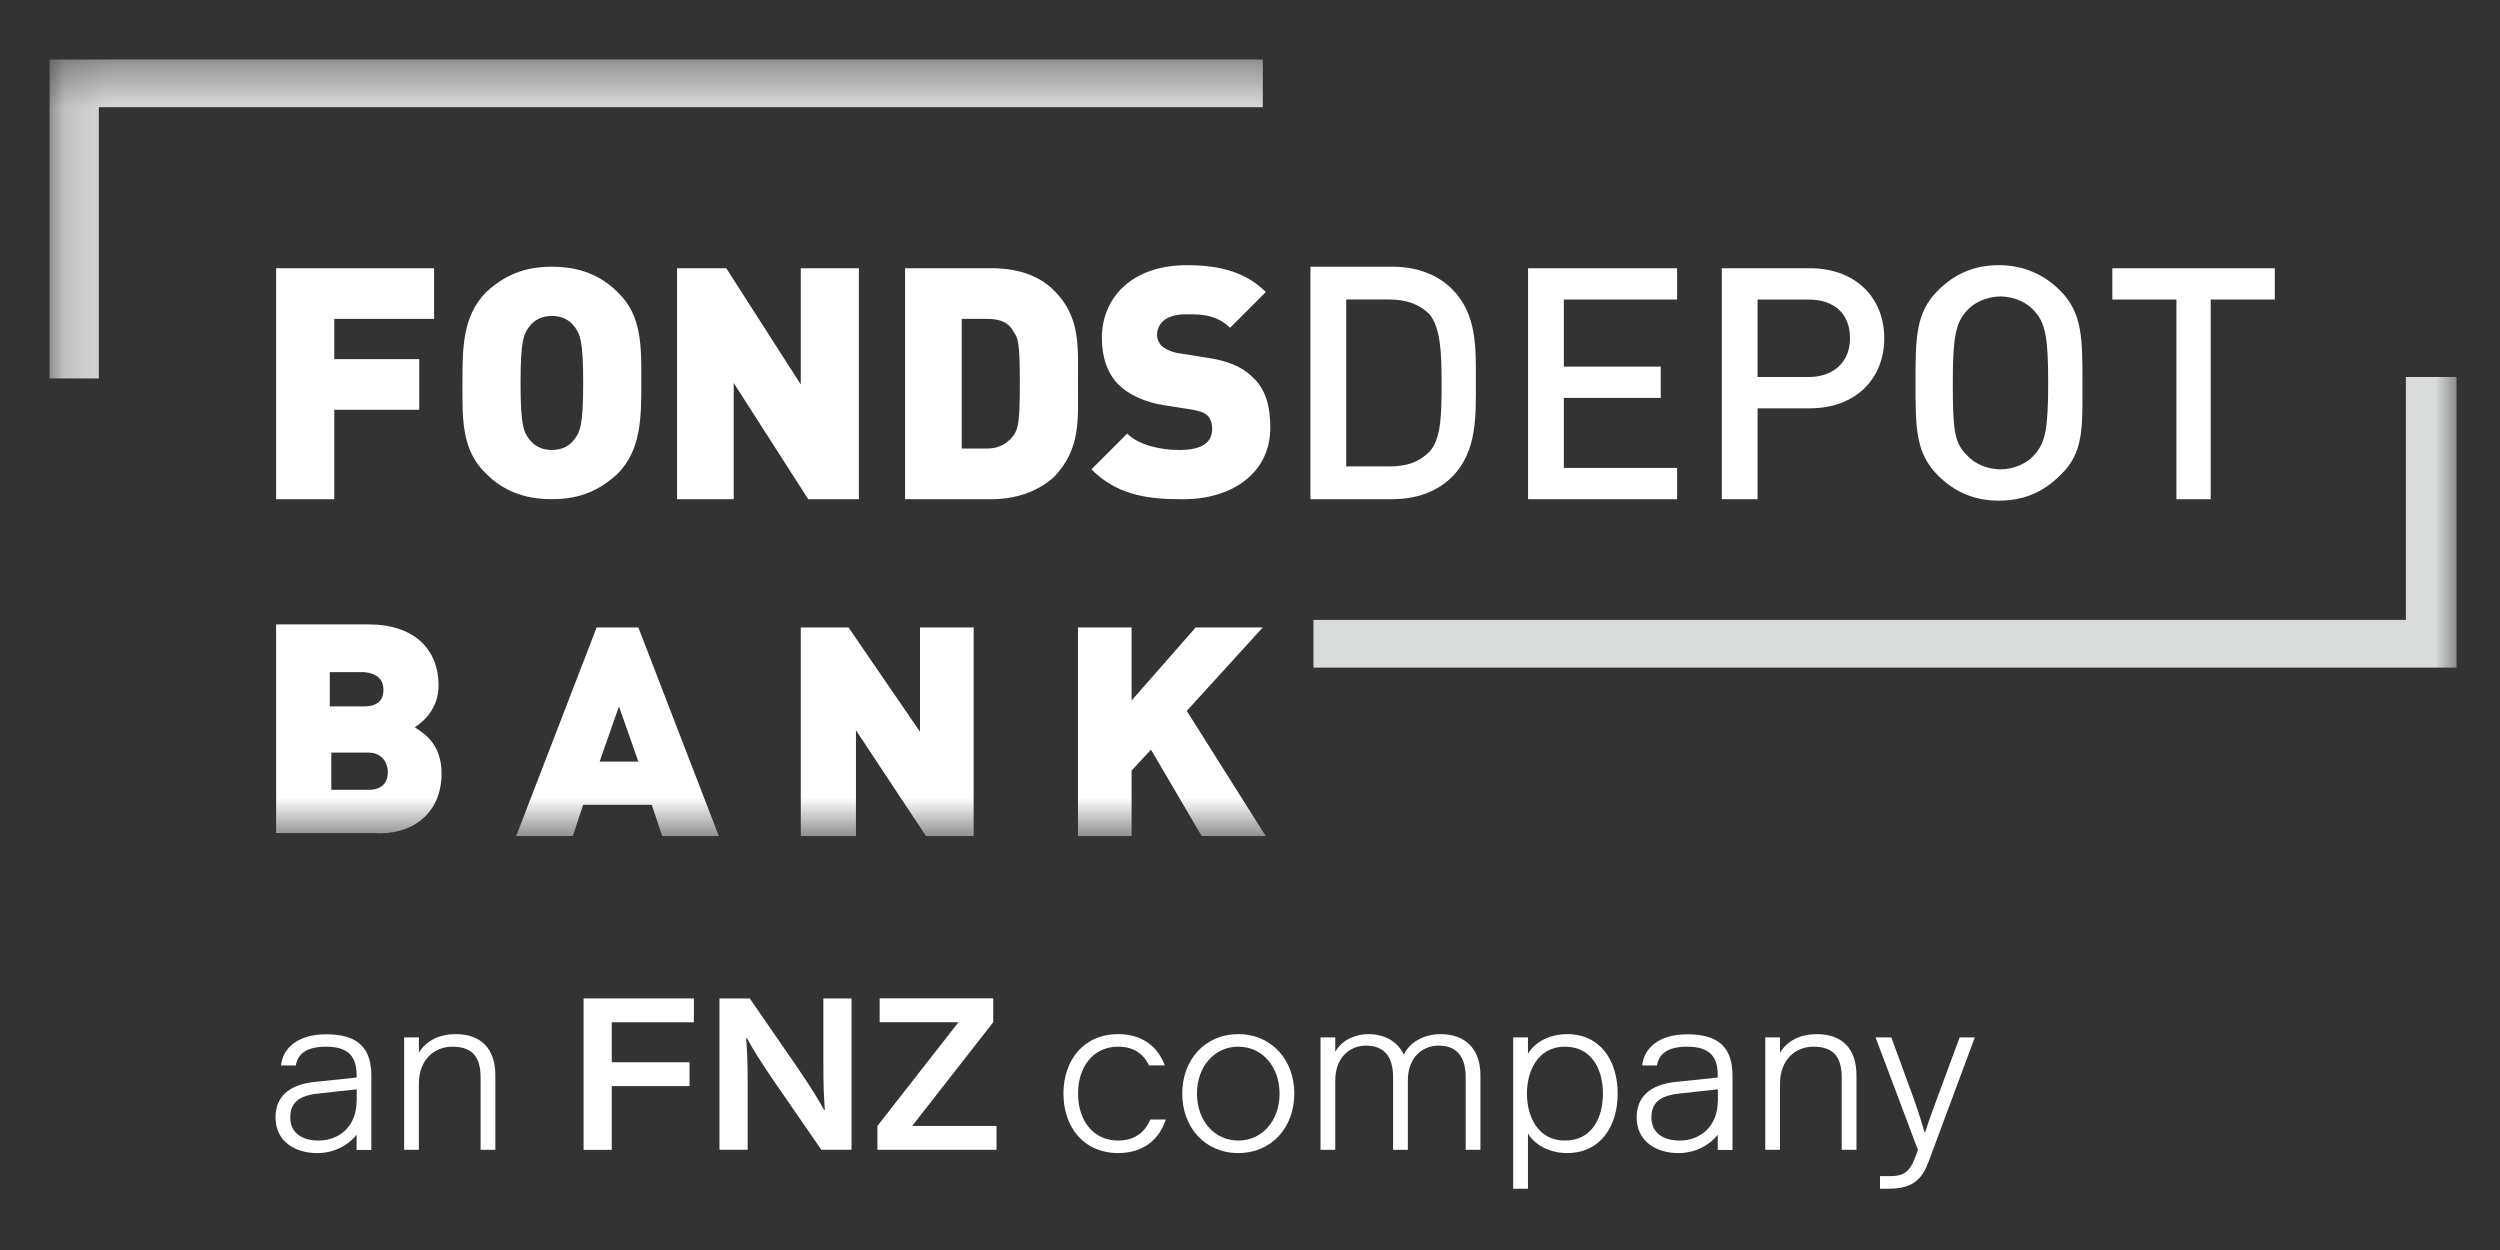
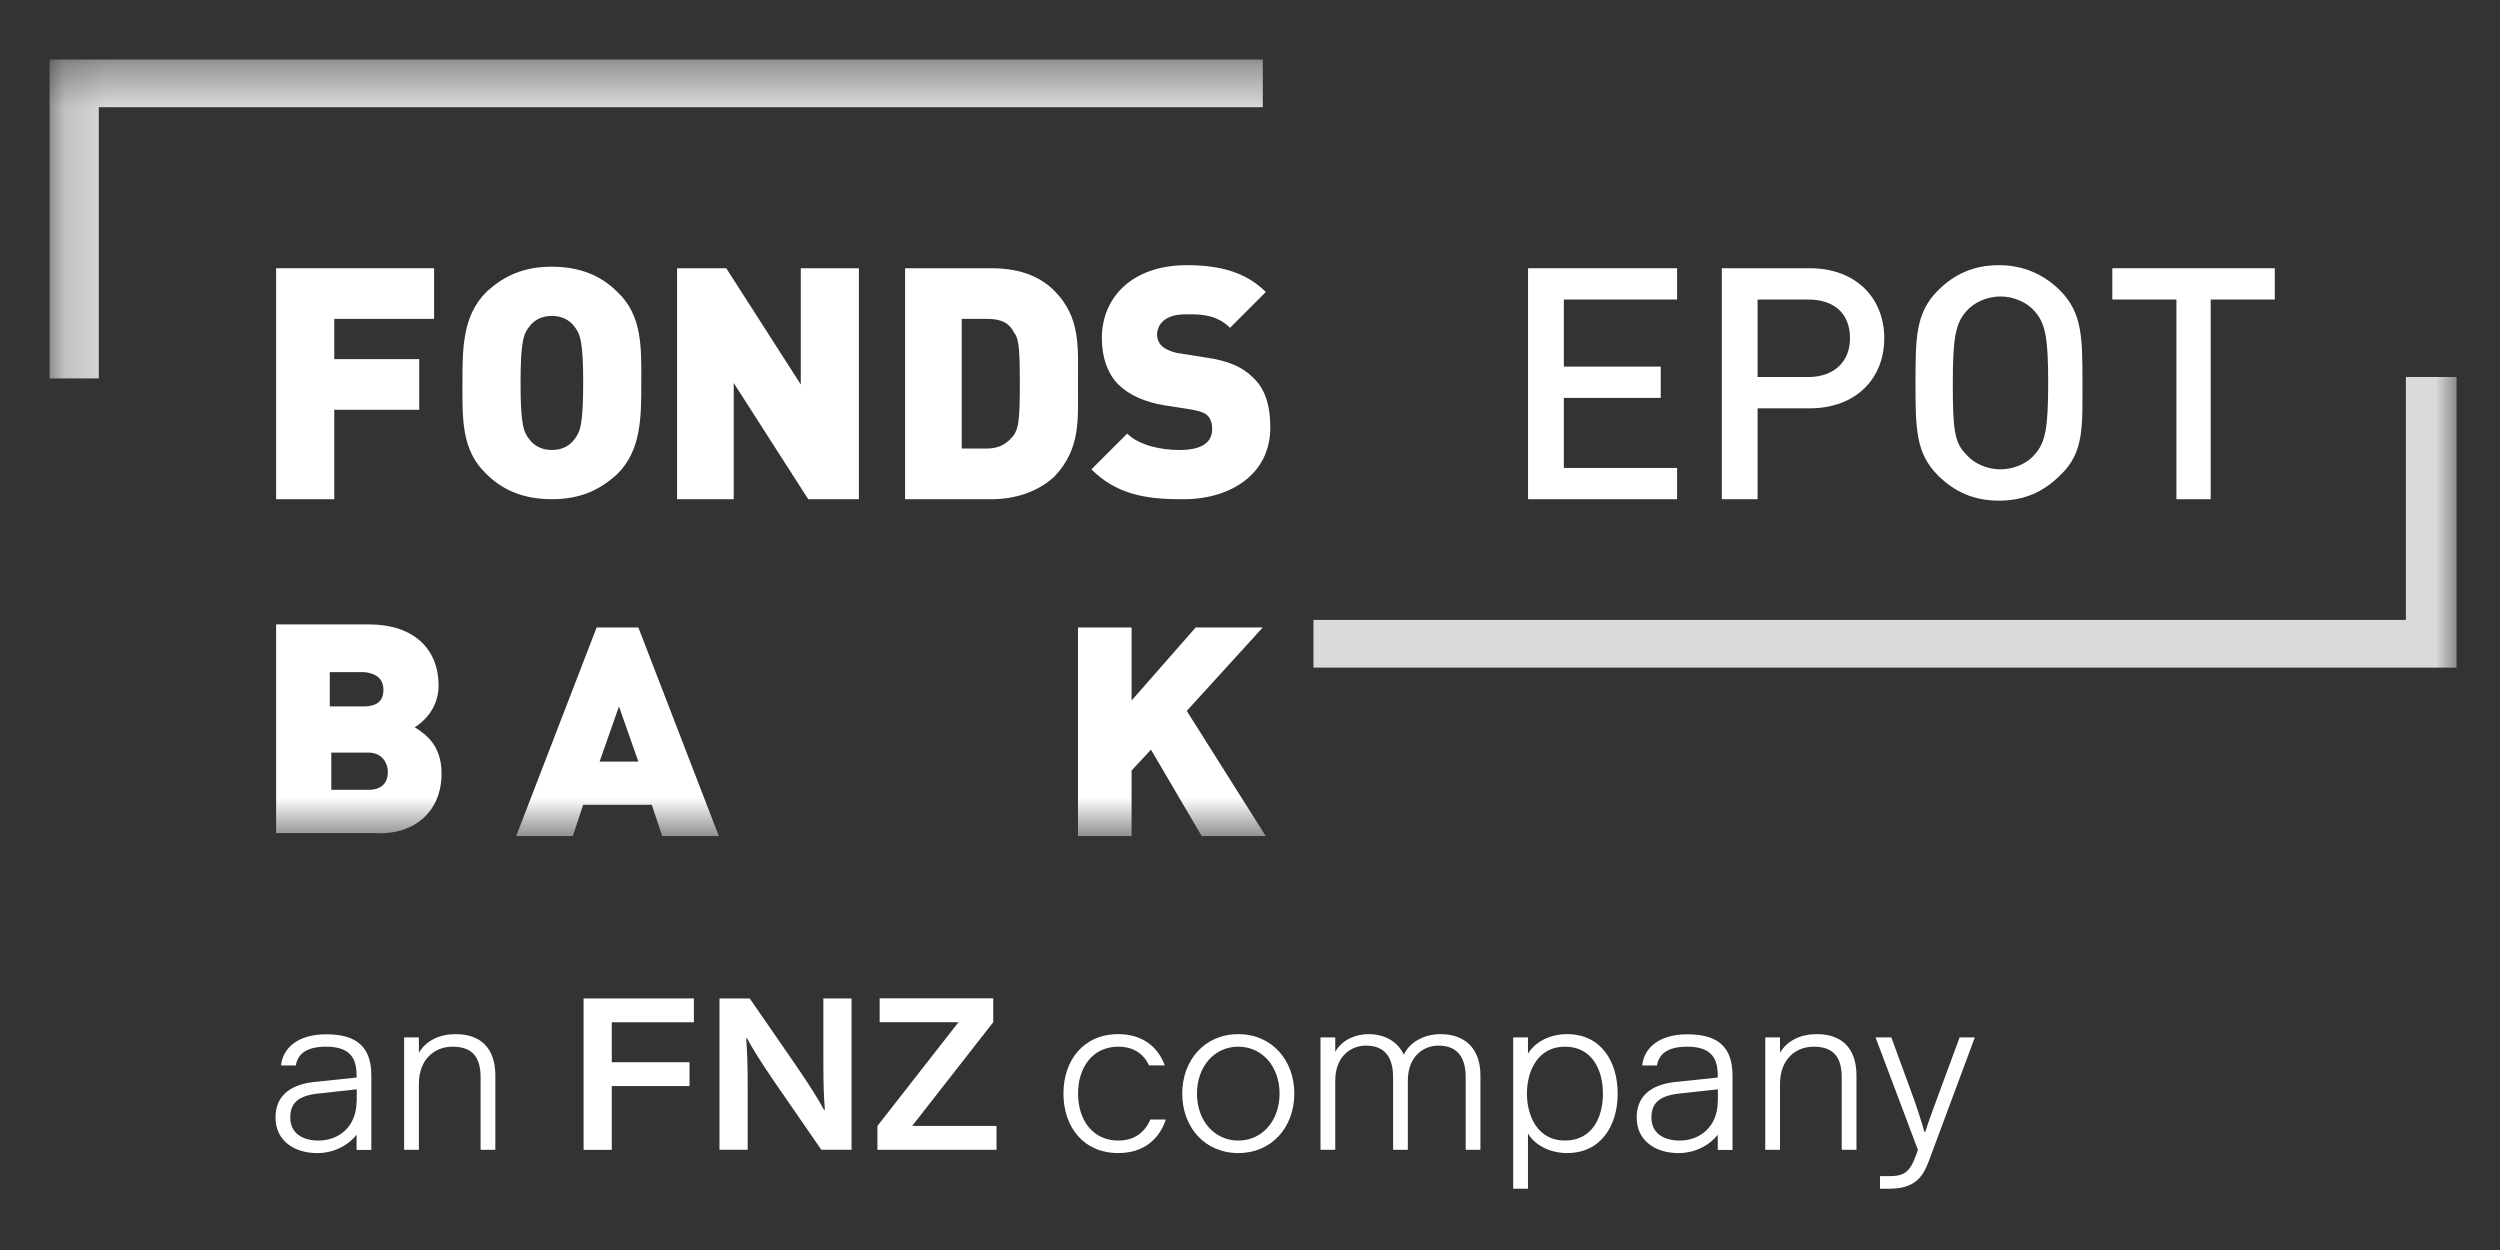
<svg xmlns="http://www.w3.org/2000/svg" width="58" height="29" viewBox="0 0 58 29" fill="none">
  <rect x="0" y="0" width="58" height="29" fill="#333333" stroke="none" />
  <mask id="mask0_9130_7238" style="mask-type:luminance" maskUnits="userSpaceOnUse" x="1" y="1" width="57" height="19">
    <path d="M57.027 1.381H1.151V19.395H57.027V1.381Z" fill="white" />
  </mask>
  <g mask="url(#mask0_9130_7238)">
    <path d="M29.297 1.381H1.151V8.78H2.292V2.487H29.297V1.381Z" fill="#D9DADA" />
  </g>
  <mask id="mask1_9130_7238" style="mask-type:luminance" maskUnits="userSpaceOnUse" x="1" y="1" width="57" height="19">
    <path d="M57.027 1.381H1.151V19.395H57.027V1.381Z" fill="white" />
  </mask>
  <g mask="url(#mask1_9130_7238)">
    <path d="M55.816 8.746V14.382H30.472V15.489H56.992V8.746H55.816Z" fill="#D9DADA" />
  </g>
  <mask id="mask2_9130_7238" style="mask-type:luminance" maskUnits="userSpaceOnUse" x="1" y="1" width="57" height="19">
    <path d="M57.027 1.381H1.151V19.395H57.027V1.381Z" fill="white" />
  </mask>
  <g mask="url(#mask2_9130_7238)">
    <path d="M10.071 7.398V6.223H6.406V11.582H7.755V9.507H9.726V8.332H7.755V7.398H10.071Z" fill="white" />
  </g>
  <mask id="mask3_9130_7238" style="mask-type:luminance" maskUnits="userSpaceOnUse" x="1" y="1" width="57" height="19">
    <path d="M57.027 1.381H1.151V19.395H57.027V1.381Z" fill="white" />
  </mask>
  <g mask="url(#mask3_9130_7238)">
    <path d="M14.878 8.884C14.878 8.089 14.913 7.329 14.325 6.775C13.944 6.395 13.46 6.188 12.803 6.188C12.146 6.188 11.697 6.395 11.282 6.775C10.729 7.329 10.729 8.089 10.729 8.884C10.729 9.68 10.694 10.44 11.282 10.994C11.662 11.374 12.146 11.581 12.803 11.581C13.46 11.581 13.91 11.374 14.325 10.994C14.878 10.44 14.878 9.68 14.878 8.884ZM13.53 8.884C13.53 9.853 13.46 10.025 13.322 10.198C13.218 10.337 13.046 10.44 12.803 10.44C12.561 10.44 12.389 10.337 12.285 10.198C12.146 10.025 12.077 9.853 12.077 8.884C12.077 7.916 12.146 7.743 12.285 7.571C12.389 7.432 12.561 7.329 12.803 7.329C13.046 7.329 13.218 7.432 13.322 7.571C13.46 7.743 13.53 7.916 13.53 8.884Z" fill="white" />
  </g>
  <mask id="mask4_9130_7238" style="mask-type:luminance" maskUnits="userSpaceOnUse" x="1" y="1" width="57" height="19">
    <path d="M57.027 1.381H1.151V19.395H57.027V1.381Z" fill="white" />
  </mask>
  <g mask="url(#mask4_9130_7238)">
    <path d="M19.926 11.582V6.223H18.578V8.92L16.849 6.223H15.708V11.582H17.022V8.885L18.751 11.582H19.926Z" fill="white" />
  </g>
  <mask id="mask5_9130_7238" style="mask-type:luminance" maskUnits="userSpaceOnUse" x="1" y="1" width="57" height="19">
    <path d="M57.027 1.381H1.151V19.395H57.027V1.381Z" fill="white" />
  </mask>
  <g mask="url(#mask5_9130_7238)">
    <path d="M25.009 8.885C25.009 8.055 25.078 7.364 24.456 6.741C24.075 6.361 23.557 6.223 23.003 6.223H20.998V11.582H23.003C23.557 11.582 24.075 11.409 24.456 11.063C25.078 10.406 25.009 9.749 25.009 8.885ZM23.66 8.885C23.66 9.784 23.626 9.922 23.522 10.095C23.384 10.268 23.211 10.406 22.9 10.406H22.312V7.398H22.9C23.245 7.398 23.418 7.502 23.522 7.709C23.626 7.848 23.66 7.986 23.66 8.885Z" fill="white" />
  </g>
  <mask id="mask6_9130_7238" style="mask-type:luminance" maskUnits="userSpaceOnUse" x="1" y="1" width="57" height="19">
    <path d="M57.027 1.381H1.151V19.395H57.027V1.381Z" fill="white" />
  </mask>
  <g mask="url(#mask6_9130_7238)">
    <path d="M29.471 9.921C29.471 9.437 29.367 9.022 29.055 8.746C28.814 8.504 28.468 8.365 27.984 8.296L27.327 8.192C27.154 8.158 27.015 8.089 26.946 8.019C26.877 7.95 26.843 7.847 26.843 7.777C26.843 7.535 27.015 7.293 27.5 7.293C27.742 7.293 28.191 7.259 28.537 7.605L29.367 6.775C28.917 6.325 28.329 6.152 27.534 6.152C26.289 6.152 25.563 6.878 25.563 7.847C25.563 8.296 25.702 8.676 25.944 8.918C26.186 9.16 26.566 9.333 27.015 9.403L27.672 9.506C27.845 9.541 27.949 9.575 28.018 9.645C28.087 9.714 28.122 9.817 28.122 9.956C28.122 10.267 27.88 10.44 27.361 10.44C26.946 10.44 26.428 10.336 26.151 10.059L25.321 10.889C25.875 11.443 26.532 11.581 27.361 11.581C28.502 11.615 29.471 11.028 29.471 9.921Z" fill="white" />
  </g>
  <mask id="mask7_9130_7238" style="mask-type:luminance" maskUnits="userSpaceOnUse" x="1" y="1" width="57" height="19">
-     <path d="M57.027 1.381H1.151V19.395H57.027V1.381Z" fill="white" />
-   </mask>
+     </mask>
  <g mask="url(#mask7_9130_7238)">
    <path d="M34.24 8.85C34.24 8.089 34.275 7.294 33.687 6.706C33.341 6.36 32.857 6.188 32.304 6.188H30.402V11.581H32.304C32.857 11.581 33.341 11.409 33.687 11.063C34.275 10.475 34.24 9.645 34.24 8.85ZM33.445 8.85C33.445 9.576 33.445 10.164 33.169 10.475C32.926 10.717 32.65 10.821 32.235 10.821H31.232V6.948H32.235C32.615 6.948 32.926 7.052 33.169 7.294C33.41 7.605 33.445 8.124 33.445 8.85Z" fill="white" />
  </g>
  <mask id="mask8_9130_7238" style="mask-type:luminance" maskUnits="userSpaceOnUse" x="1" y="1" width="57" height="19">
    <path d="M57.027 1.381H1.151V19.395H57.027V1.381Z" fill="white" />
  </mask>
  <g mask="url(#mask8_9130_7238)">
    <path d="M38.909 11.582V10.856H36.281V9.231H38.529V8.505H36.281V6.949H38.909V6.223H35.451V11.582H38.909Z" fill="white" />
  </g>
  <mask id="mask9_9130_7238" style="mask-type:luminance" maskUnits="userSpaceOnUse" x="1" y="1" width="57" height="19">
    <path d="M57.027 1.381H1.151V19.395H57.027V1.381Z" fill="white" />
  </mask>
  <g mask="url(#mask9_9130_7238)">
    <path d="M43.715 7.848C43.715 6.914 43.058 6.223 41.986 6.223H39.946V11.582H40.776V9.473H41.986C43.058 9.473 43.715 8.781 43.715 7.848ZM42.92 7.848C42.92 8.401 42.539 8.747 41.952 8.747H40.776V6.949H41.952C42.539 6.949 42.92 7.26 42.92 7.848Z" fill="white" />
  </g>
  <mask id="mask10_9130_7238" style="mask-type:luminance" maskUnits="userSpaceOnUse" x="1" y="1" width="57" height="19">
    <path d="M57.027 1.381H1.151V19.395H57.027V1.381Z" fill="white" />
  </mask>
  <g mask="url(#mask10_9130_7238)">
    <path d="M48.313 8.884C48.313 7.847 48.313 7.259 47.794 6.74C47.414 6.36 46.93 6.152 46.377 6.152C45.789 6.152 45.339 6.36 44.959 6.74C44.44 7.259 44.44 7.847 44.44 8.884C44.44 9.921 44.44 10.509 44.959 11.028C45.339 11.408 45.789 11.615 46.377 11.615C46.965 11.615 47.414 11.408 47.794 11.028C48.348 10.509 48.313 9.921 48.313 8.884ZM47.518 8.884C47.518 9.956 47.449 10.267 47.206 10.543C47.034 10.751 46.722 10.889 46.411 10.889C46.1 10.889 45.789 10.751 45.616 10.543C45.339 10.267 45.305 9.956 45.305 8.884C45.305 7.812 45.374 7.501 45.616 7.224C45.789 7.017 46.1 6.878 46.411 6.878C46.722 6.878 47.034 7.017 47.206 7.224C47.449 7.501 47.518 7.812 47.518 8.884Z" fill="white" />
  </g>
  <mask id="mask11_9130_7238" style="mask-type:luminance" maskUnits="userSpaceOnUse" x="1" y="1" width="57" height="19">
    <path d="M57.027 1.381H1.151V19.395H57.027V1.381Z" fill="white" />
  </mask>
  <g mask="url(#mask11_9130_7238)">
    <path d="M52.775 6.949V6.223H49.006V6.949H50.493V11.582H51.288V6.949H52.775Z" fill="white" />
  </g>
  <mask id="mask12_9130_7238" style="mask-type:luminance" maskUnits="userSpaceOnUse" x="1" y="1" width="57" height="19">
    <path d="M57.027 1.381H1.151V19.395H57.027V1.381Z" fill="white" />
  </mask>
  <g mask="url(#mask12_9130_7238)">
    <path d="M10.244 17.944C10.244 17.252 9.829 17.01 9.622 16.872C9.795 16.768 10.175 16.457 10.175 15.904C10.175 15.074 9.622 14.486 8.55 14.486H6.406V19.327H8.654C9.553 19.396 10.244 18.878 10.244 17.944ZM8.896 16.008C8.896 16.215 8.792 16.388 8.446 16.388H7.651V15.593H8.446C8.792 15.627 8.896 15.8 8.896 16.008ZM8.999 17.909C8.999 18.117 8.896 18.324 8.55 18.324H7.686V17.46H8.55C8.861 17.46 8.999 17.702 8.999 17.909Z" fill="white" />
  </g>
  <mask id="mask13_9130_7238" style="mask-type:luminance" maskUnits="userSpaceOnUse" x="1" y="1" width="57" height="19">
    <path d="M57.027 1.381H1.151V19.395H57.027V1.381Z" fill="white" />
  </mask>
  <g mask="url(#mask13_9130_7238)">
    <path d="M16.677 19.397L14.81 14.557H13.842L11.975 19.397H13.289L13.53 18.671H15.121L15.363 19.397H16.677ZM14.81 17.669H13.911L14.36 16.389L14.81 17.669Z" fill="white" />
  </g>
  <mask id="mask14_9130_7238" style="mask-type:luminance" maskUnits="userSpaceOnUse" x="1" y="1" width="57" height="19">
-     <path d="M57.027 1.381H1.151V19.395H57.027V1.381Z" fill="white" />
-   </mask>
+     </mask>
  <g mask="url(#mask14_9130_7238)">
    <path d="M22.589 19.397V14.557H21.344V16.977L19.685 14.557H18.578V19.397H19.858V16.942L21.483 19.397H22.589Z" fill="white" />
  </g>
  <mask id="mask15_9130_7238" style="mask-type:luminance" maskUnits="userSpaceOnUse" x="1" y="1" width="57" height="19">
    <path d="M57.027 1.381H1.151V19.395H57.027V1.381Z" fill="white" />
  </mask>
  <g mask="url(#mask15_9130_7238)">
    <path d="M29.365 19.397L27.533 16.493L29.296 14.557H27.74L26.253 16.251V14.557H25.009V19.397H26.253V17.876L26.703 17.392L27.879 19.397H29.365Z" fill="white" />
  </g>
  <path d="M6.52 24.722C6.554 24.352 6.865 23.996 7.567 23.996C8.269 23.996 8.615 24.283 8.615 24.95V26.679H8.273V26.326C8.12 26.527 7.792 26.752 7.363 26.752C6.838 26.752 6.392 26.475 6.392 25.925C6.392 25.473 6.672 25.161 7.315 25.099L8.273 24.999V24.947C8.273 24.546 8.117 24.283 7.564 24.283C7.083 24.283 6.907 24.47 6.862 24.719H6.516L6.52 24.722ZM8.276 25.549V25.272L7.367 25.372C6.914 25.424 6.734 25.597 6.734 25.925C6.734 26.306 7.038 26.461 7.391 26.461C7.868 26.461 8.273 26.13 8.273 25.549H8.276Z" fill="white" />
  <path d="M9.722 24.418C9.891 24.137 10.199 23.992 10.576 23.992C11.146 23.992 11.492 24.317 11.492 24.947V26.675H11.15V24.995C11.15 24.514 10.949 24.283 10.496 24.283C10.095 24.283 9.718 24.563 9.718 25.147V26.675H9.376V24.068H9.718V24.421L9.722 24.418Z" fill="white" />
  <path d="M13.539 23.164H16.098V23.717H14.193V24.644H15.997V25.197H14.193V26.677H13.539V23.168V23.164Z" fill="white" />
  <path d="M19.102 23.164H19.756V26.674H19.054L17.999 25.145C17.619 24.592 17.456 24.319 17.332 24.091H17.311C17.335 24.416 17.346 24.644 17.346 25.194V26.674H16.692V23.164H17.394L18.449 24.692C18.829 25.246 18.992 25.519 19.116 25.747H19.137C19.113 25.422 19.102 25.194 19.102 24.644V23.164Z" fill="white" />
  <path d="M23.116 26.675H20.356V26.122L22.237 23.715H20.408V23.162H23.043V23.715L21.162 26.122H23.119V26.675H23.116Z" fill="white" />
  <path d="M27.047 25.973C26.892 26.44 26.522 26.751 25.944 26.751C25.142 26.751 24.672 26.15 24.672 25.372C24.672 24.594 25.142 23.992 25.944 23.992C26.501 23.992 26.864 24.283 27.023 24.718H26.657C26.535 24.452 26.3 24.283 25.944 24.283C25.363 24.283 25.011 24.746 25.011 25.372C25.011 25.998 25.363 26.461 25.944 26.461C26.314 26.461 26.56 26.274 26.688 25.973H27.047Z" fill="white" />
  <path d="M28.728 26.751C27.95 26.751 27.428 26.15 27.428 25.372C27.428 24.594 27.95 23.992 28.728 23.992C29.506 23.992 30.028 24.594 30.028 25.372C30.028 26.15 29.506 26.751 28.728 26.751ZM28.728 26.461C29.285 26.461 29.686 25.998 29.686 25.372C29.686 24.746 29.285 24.283 28.728 24.283C28.171 24.283 27.77 24.746 27.77 25.372C27.77 25.998 28.171 26.461 28.728 26.461Z" fill="white" />
  <path d="M30.985 24.393C31.137 24.117 31.466 23.992 31.742 23.992C32.112 23.992 32.42 24.151 32.569 24.469C32.693 24.193 33.022 23.992 33.423 23.992C33.976 23.992 34.346 24.317 34.346 24.947V26.675H34.004V24.995C34.004 24.518 33.803 24.258 33.371 24.258C33.039 24.258 32.662 24.494 32.662 25.071V26.675H32.32V24.995C32.32 24.518 32.119 24.258 31.687 24.258C31.355 24.258 30.978 24.494 30.978 25.071V26.675H30.636V24.068H30.978V24.393H30.985Z" fill="white" />
  <path d="M35.449 24.445C35.601 24.193 35.929 23.992 36.358 23.992C37.136 23.992 37.53 24.618 37.53 25.372C37.53 26.126 37.133 26.751 36.358 26.751C35.933 26.751 35.601 26.551 35.449 26.298V27.578H35.106V24.068H35.449V24.445ZM36.306 26.461C36.939 26.461 37.188 25.925 37.188 25.372C37.188 24.819 36.935 24.283 36.306 24.283C35.677 24.283 35.425 24.846 35.425 25.372C35.425 25.897 35.677 26.461 36.306 26.461Z" fill="white" />
  <path d="M38.099 24.722C38.133 24.352 38.444 23.996 39.146 23.996C39.848 23.996 40.194 24.283 40.194 24.95V26.679H39.852V26.326C39.7 26.527 39.371 26.752 38.942 26.752C38.417 26.752 37.971 26.475 37.971 25.925C37.971 25.473 38.251 25.161 38.894 25.099L39.852 24.999V24.947C39.852 24.546 39.696 24.283 39.143 24.283C38.662 24.283 38.486 24.47 38.441 24.719H38.095L38.099 24.722ZM39.855 25.549V25.272L38.946 25.372C38.493 25.424 38.313 25.597 38.313 25.925C38.313 26.306 38.617 26.461 38.97 26.461C39.447 26.461 39.852 26.13 39.852 25.549H39.855Z" fill="white" />
  <path d="M41.3 24.418C41.469 24.137 41.777 23.992 42.154 23.992C42.724 23.992 43.07 24.317 43.07 24.947V26.675H42.728V24.995C42.728 24.514 42.527 24.283 42.074 24.283C41.673 24.283 41.296 24.563 41.296 25.147V26.675H40.954V24.068H41.296V24.421L41.3 24.418Z" fill="white" />
  <path d="M44.495 26.675L43.513 24.068H43.879L44.36 25.382C44.471 25.683 44.581 26.029 44.647 26.261H44.667C44.737 26.029 44.865 25.69 44.975 25.389L45.463 24.068H45.816L44.751 26.931C44.605 27.329 44.405 27.578 43.827 27.578H43.616V27.287H43.827C44.163 27.287 44.304 27.201 44.443 26.824L44.498 26.672L44.495 26.675Z" fill="white" />
</svg>